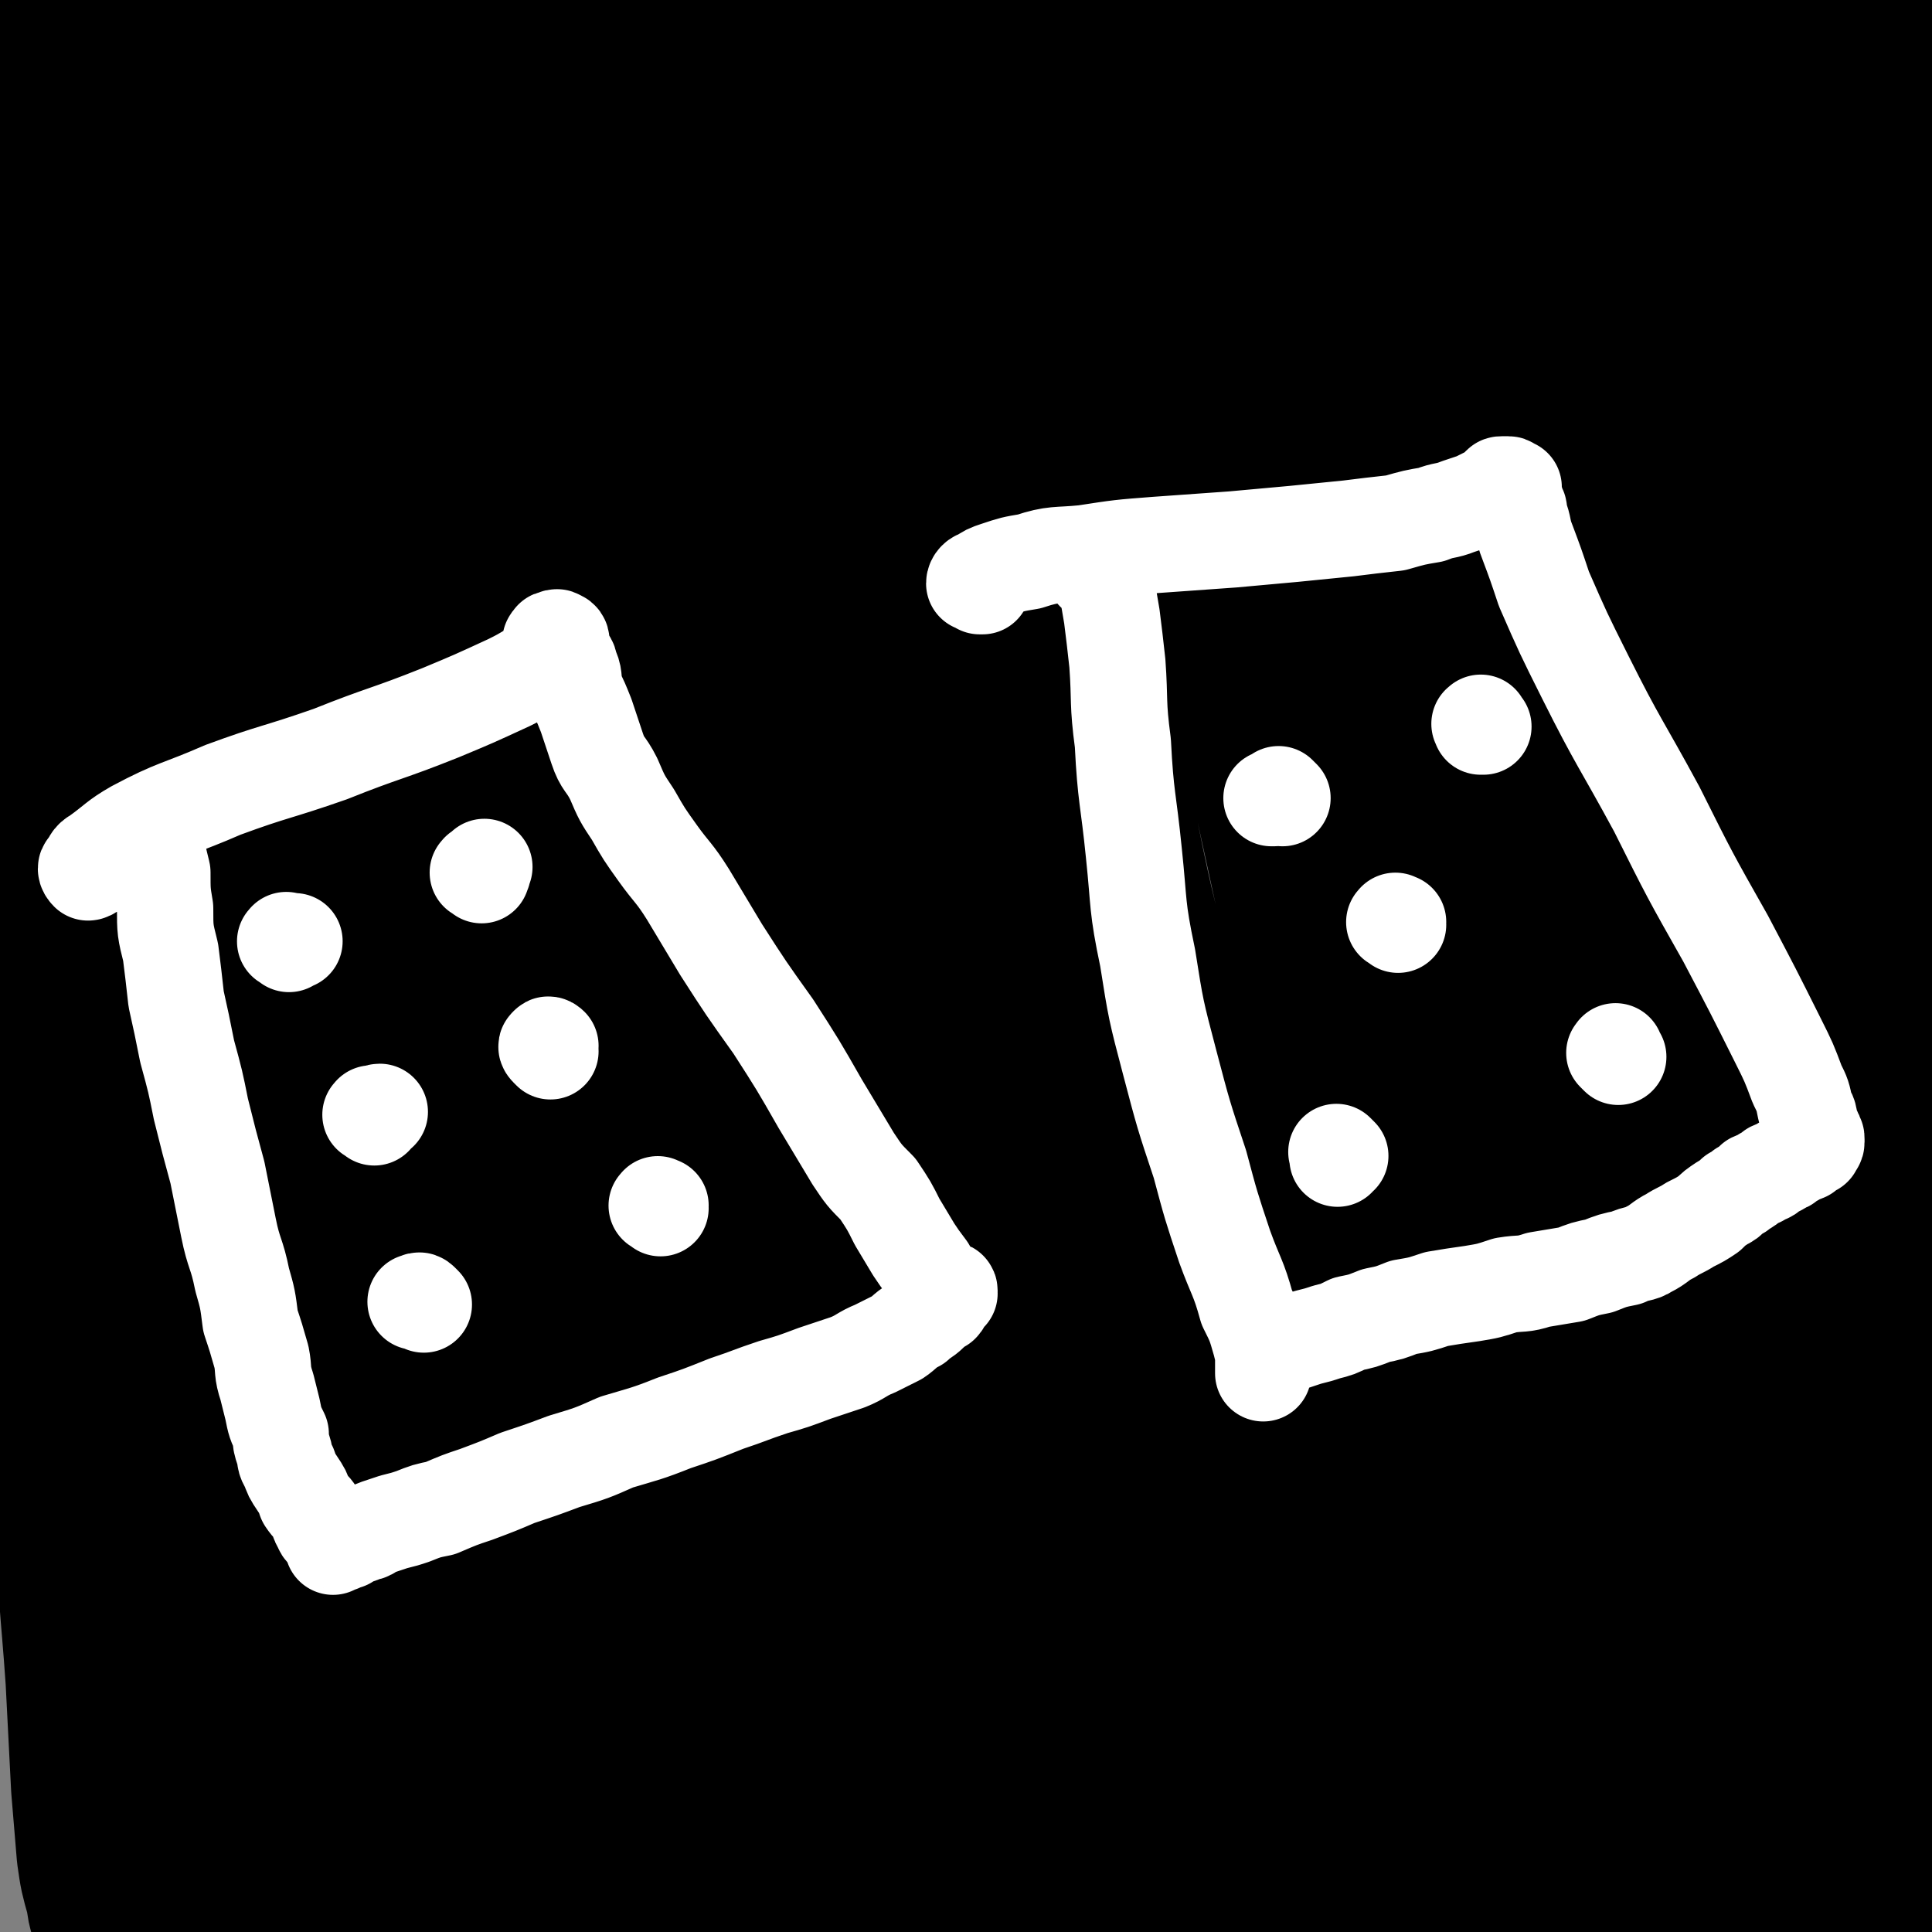
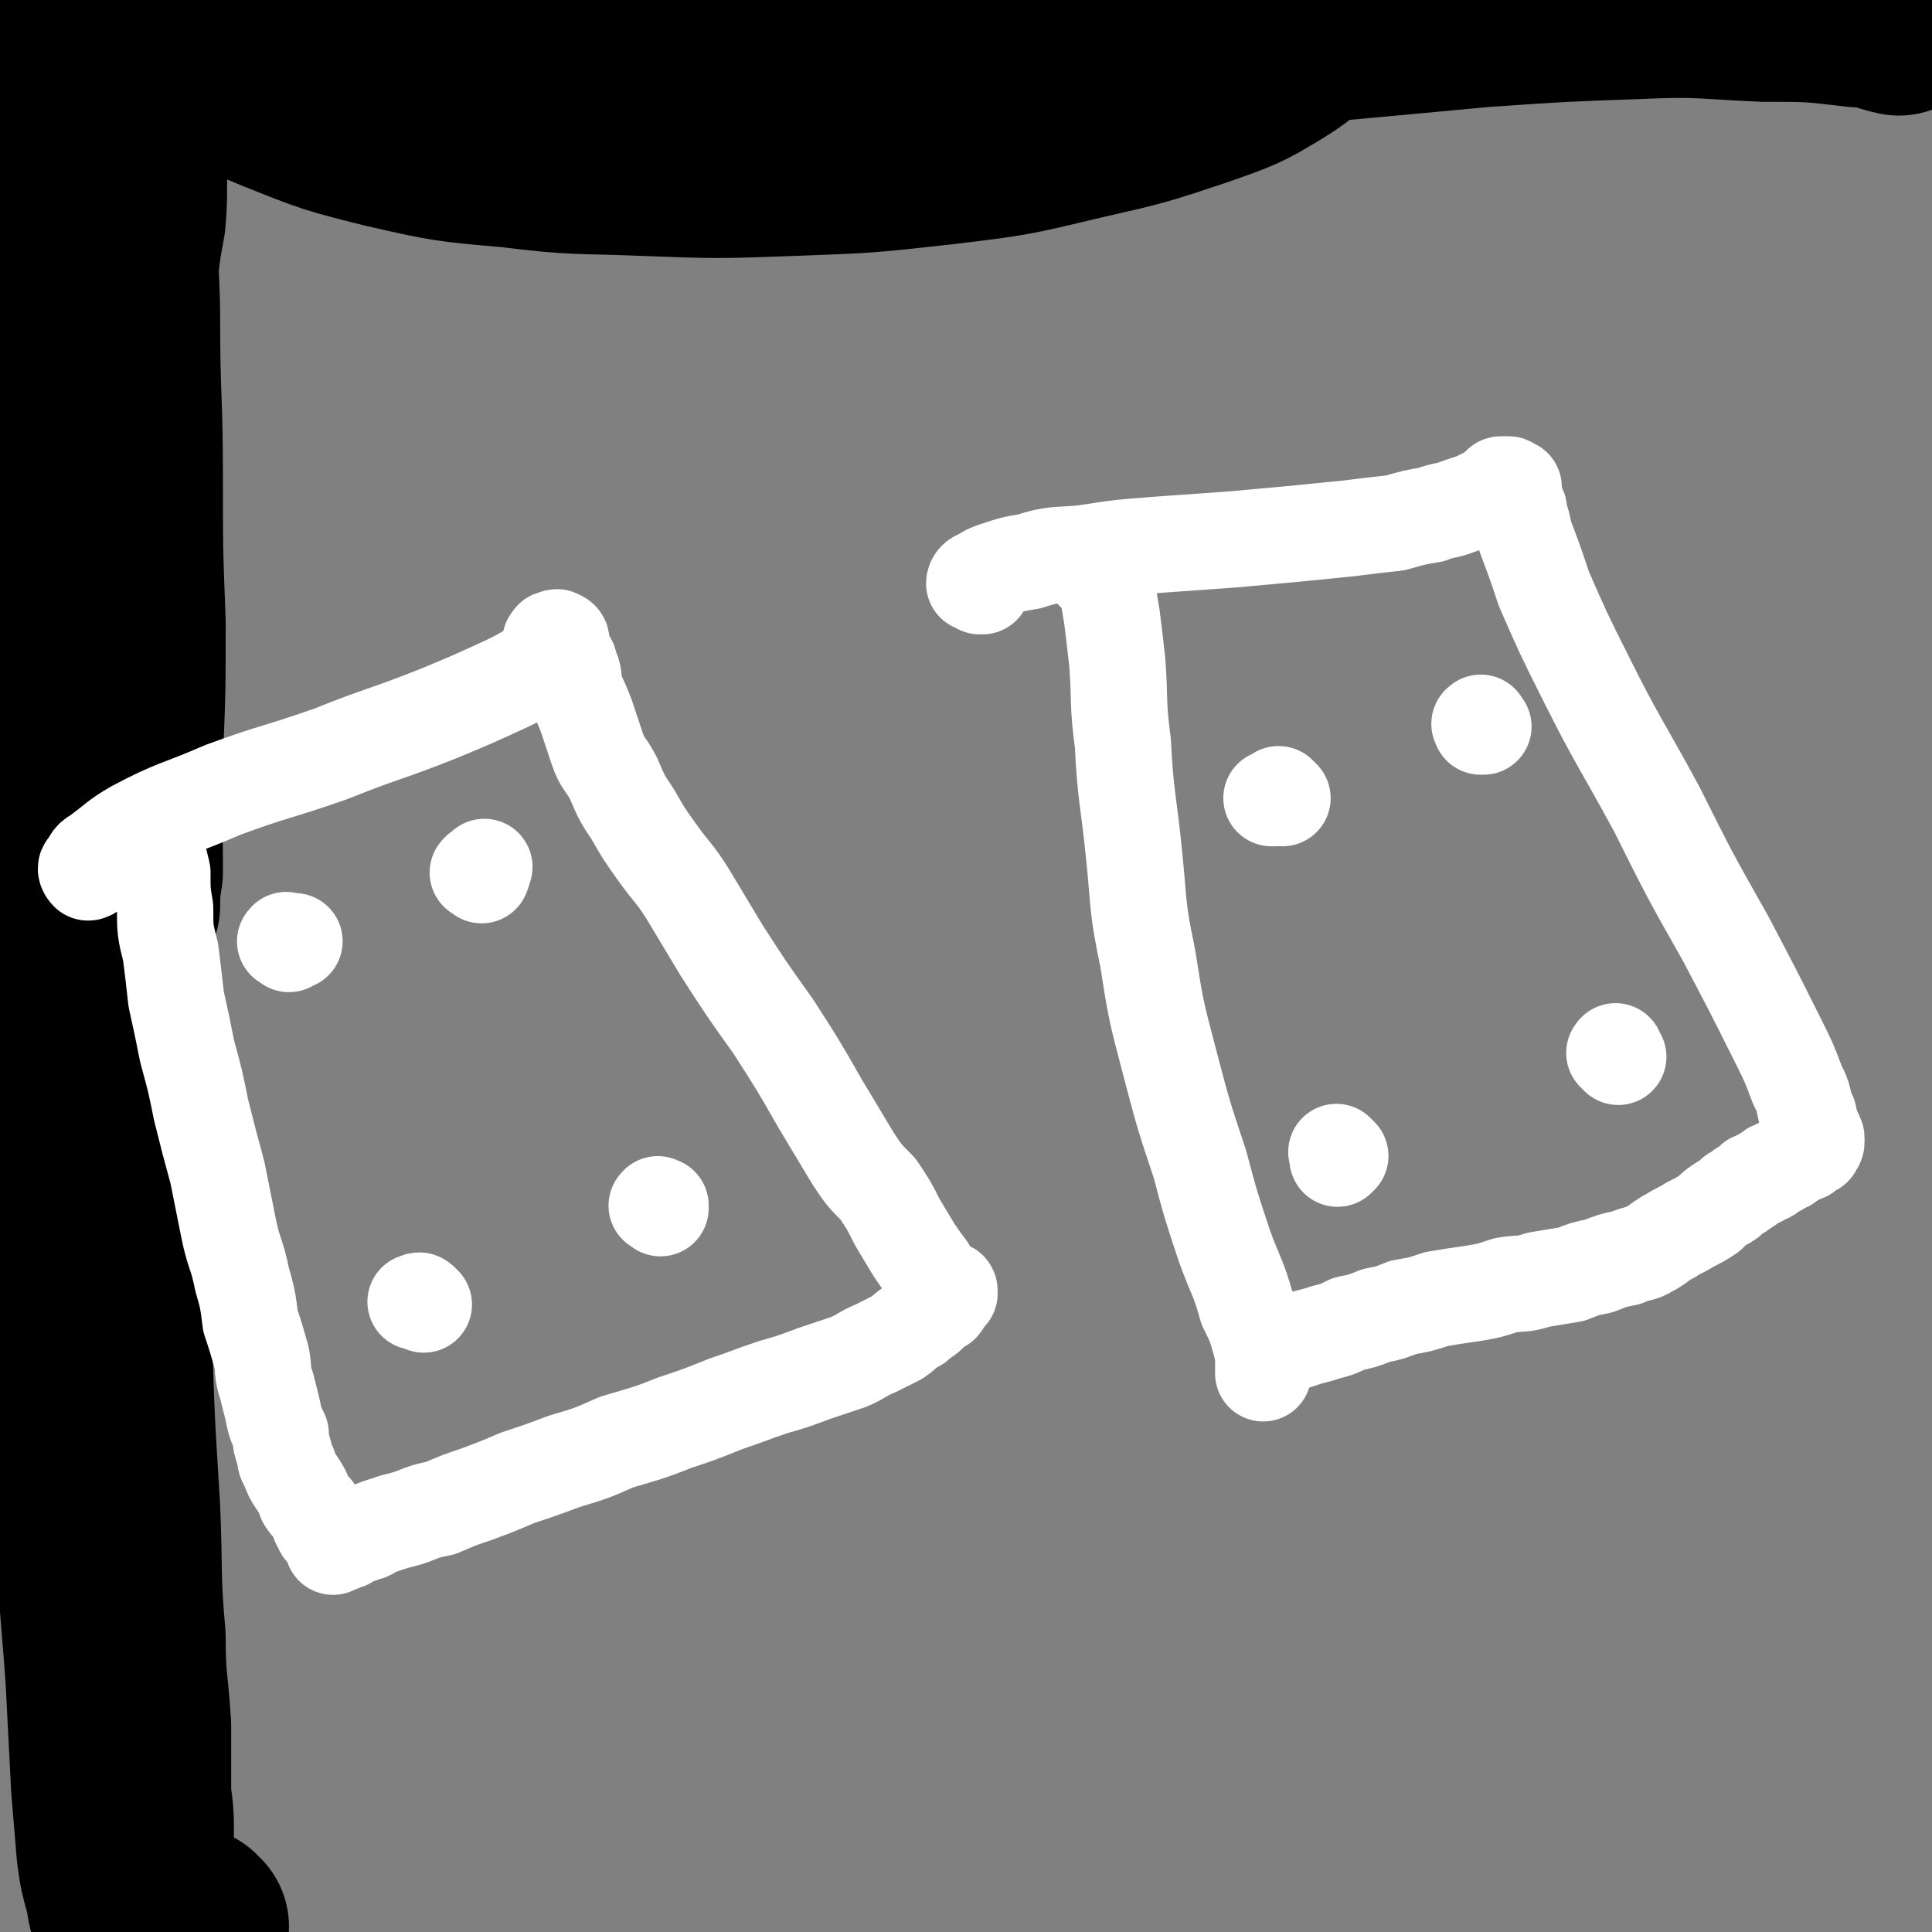
<svg xmlns="http://www.w3.org/2000/svg" viewBox="0 0 702 702" version="1.1">
  <rect x="0" y="0" width="702" height="702" fill="#808080" stroke="none" />
  <g fill="none" stroke="#000000" stroke-width="70" stroke-linecap="round" stroke-linejoin="round">
    <path d="M70,700c-1,-1 -1,-1 -1,-1 -1,-1 0,0 0,0 -1,1 -1,1 -3,1 -1,1 -1,1 -3,1 -4,0 -5,1 -8,-1 -4,-1 -5,-1 -8,-4 -3,-4 -2,-5 -3,-9 -2,-7 -2,-7 -3,-14 -1,-12 -1,-12 -2,-24 -1,-20 -1,-20 -2,-39 -2,-29 -3,-29 -3,-57 0,-38 0,-38 1,-76 1,-34 2,-34 2,-67 1,-34 -1,-34 0,-67 1,-26 2,-26 4,-52 1,-16 1,-16 3,-31 0,-12 0,-12 1,-23 0,-6 1,-6 1,-12 0,-1 -2,-2 -2,-1 -2,1 -2,2 -4,5 -1,5 -2,5 -3,9 -2,8 -2,8 -3,16 0,19 0,19 1,38 1,31 1,31 2,62 1,33 1,33 3,66 1,32 1,32 2,64 1,32 1,32 3,64 1,24 0,24 2,47 0,16 1,16 2,32 0,11 0,11 0,22 0,7 1,7 1,15 0,5 0,5 -1,9 -1,4 -1,4 -2,7 0,2 0,2 0,4 0,0 1,0 1,-1 0,-1 0,-1 -1,-3 0,-3 1,-3 0,-7 -1,-6 -1,-6 -2,-12 -2,-8 -2,-8 -4,-16 -2,-16 -2,-16 -3,-33 -3,-41 -3,-41 -5,-82 -2,-44 -1,-44 -2,-87 -1,-42 0,-42 0,-84 0,-41 0,-41 2,-82 1,-38 1,-38 3,-75 1,-17 1,-17 4,-33 1,-4 3,-4 3,-8 1,-4 0,-4 -1,-8 0,-4 0,-4 -1,-8 -1,-3 -1,-3 -1,-6 0,-7 1,-7 2,-14 1,-11 0,-11 2,-22 1,-12 1,-12 3,-23 1,-11 0,-11 1,-22 1,-8 3,-7 4,-15 1,-5 2,-6 1,-11 -1,-3 -2,-4 -4,-6 -1,-2 -2,-2 -4,-2 0,0 0,1 -1,2 0,1 0,1 0,2 1,2 1,2 2,3 2,3 3,2 4,5 2,3 2,4 2,7 0,4 -2,4 -3,9 -2,10 -4,10 -4,21 -2,22 0,22 0,44 0,28 1,28 1,56 0,27 0,27 1,53 0,25 0,25 -1,49 0,17 -1,17 -2,34 0,9 -1,9 0,18 0,1 0,3 1,2 0,-4 0,-6 1,-12 0,-13 0,-13 -1,-27 -1,-29 -2,-29 -4,-58 -3,-42 -4,-42 -5,-84 -1,-34 2,-34 3,-67 1,-31 0,-31 1,-61 1,-22 2,-22 3,-44 0,-9 0,-9 0,-19 0,-2 -1,-4 -1,-3 0,0 0,2 0,4 1,5 1,5 2,9 0,6 1,6 1,12 0,7 0,7 -1,13 -1,7 -1,7 -2,14 -2,8 -2,8 -3,16 -2,14 -1,14 -2,28 0,17 1,17 0,34 0,11 1,11 0,22 0,11 -1,11 -2,21 0,12 0,12 -1,24 0,15 0,15 -1,30 0,15 0,15 0,30 0,12 0,12 0,23 0,5 -1,6 0,11 0,1 1,2 2,1 0,-2 0,-3 0,-7 -1,-11 -1,-11 -2,-23 -3,-29 -3,-29 -5,-59 -2,-47 -2,-47 -3,-94 -1,-33 0,-33 1,-66 0,-21 0,-21 1,-42 0,-9 0,-9 2,-17 0,-3 1,-4 3,-5 0,0 1,1 1,2 1,3 1,3 2,6 0,4 1,4 1,8 0,5 0,5 0,9 0,4 -1,4 -2,8 0,3 1,4 0,6 0,2 -1,2 -2,3 -1,1 -1,0 -2,2 -1,1 -2,1 -2,3 0,3 1,4 2,6 4,7 4,8 10,13 11,10 11,10 24,18 17,10 18,10 37,18 20,8 20,8 40,13 22,5 22,5 45,7 24,3 24,2 48,3 27,1 27,1 54,0 27,-1 27,-1 54,-4 25,-3 25,-3 50,-9 22,-5 22,-5 43,-12 14,-5 15,-5 28,-13 8,-5 8,-6 14,-12 2,-3 3,-4 3,-6 0,-1 -1,-2 -2,-2 -4,-1 -4,0 -8,0 -5,0 -6,0 -11,1 -8,1 -8,1 -16,2 -13,2 -13,3 -26,5 -23,3 -23,3 -45,5 -29,2 -29,2 -58,3 -31,0 -31,-1 -63,-3 -26,-1 -26,-2 -53,-3 -18,-1 -18,-2 -37,-2 -10,0 -10,0 -19,1 -5,1 -7,1 -9,4 -1,1 1,2 3,3 3,2 4,2 8,3 4,1 4,1 9,2 5,0 5,0 10,0 5,0 5,-1 9,-2 6,-1 6,-1 12,-2 12,-2 12,-1 24,-4 20,-4 20,-5 40,-10 26,-7 25,-7 51,-14 25,-7 24,-7 49,-14 24,-6 24,-6 48,-11 23,-4 23,-5 47,-7 22,-2 23,-2 45,-2 21,0 21,0 41,3 14,1 14,1 27,5 9,2 9,2 17,6 3,1 4,2 5,5 0,1 -1,2 -2,3 -3,1 -3,0 -6,1 -6,1 -6,1 -12,2 -8,0 -8,0 -16,1 -13,1 -13,0 -27,2 -19,1 -19,2 -38,3 -22,1 -23,1 -45,1 -25,0 -25,0 -50,-1 -25,0 -25,-1 -50,-3 -24,-1 -24,-2 -48,-2 -18,0 -18,0 -36,2 -9,1 -11,0 -18,4 -3,1 -3,4 -2,6 2,3 3,3 6,5 5,2 5,3 10,4 6,2 6,2 13,3 8,1 8,1 16,2 13,1 13,1 26,2 23,3 23,4 46,5 31,2 31,2 61,1 34,-1 34,-2 67,-5 33,-3 33,-3 65,-6 29,-2 29,-2 57,-3 23,-1 23,0 46,1 17,0 17,0 34,2 7,0 10,2 15,3 " />
-     <path d="M674,41c-1,-1 -1,-1 -1,-1 -1,-1 0,0 0,0 1,2 1,2 2,3 0,2 0,2 1,4 1,3 1,3 2,6 3,13 3,13 6,26 3,16 3,16 5,32 2,17 2,17 4,35 1,16 2,16 3,33 1,14 0,14 1,28 0,11 0,11 1,23 0,10 0,10 1,19 0,10 0,10 1,20 0,10 0,10 0,20 0,10 0,10 1,20 0,10 1,10 2,19 1,9 1,9 2,17 0,9 0,9 0,19 0,10 0,10 0,19 0,9 0,9 0,18 0,9 0,9 0,17 0,7 0,7 0,14 0,4 0,4 0,8 0,5 0,5 0,9 0,5 0,5 0,11 0,5 0,5 0,11 0,5 0,5 0,10 0,4 0,4 0,8 0,5 0,5 0,9 0,4 0,4 0,8 0,4 0,4 0,8 0,3 0,3 0,6 0,2 0,2 0,5 0,2 0,2 0,5 0,3 0,3 0,6 0,3 0,3 0,6 0,3 0,3 0,7 0,3 0,3 0,7 0,3 0,3 0,6 0,4 0,4 0,8 0,5 0,5 0,11 0,5 0,5 0,11 0,5 0,5 0,11 0,6 0,6 0,13 0,6 0,6 0,13 0,6 0,6 0,11 0,6 0,6 0,11 0,5 0,5 0,11 0,4 0,4 0,9 0,5 0,5 0,10 0,5 0,5 0,10 0,3 0,3 0,7 0,3 0,3 0,7 0,3 0,3 0,6 0,2 0,2 0,4 0,1 0,1 0,3 0,1 0,1 0,2 0,2 0,2 -1,3 -1,1 -1,0 -1,2 -1,0 0,0 -1,1 0,0 0,0 -1,0 0,0 0,0 -1,0 0,0 0,0 -1,0 0,0 0,0 -1,0 0,-1 0,-1 -1,-2 -1,-1 -1,-1 -3,-2 -2,-1 -2,-1 -5,-2 -4,-1 -4,-1 -9,-2 -6,-1 -6,-1 -12,-2 -8,-2 -8,-2 -16,-3 -10,-1 -10,-1 -19,-2 -11,-1 -11,-1 -22,-2 -11,-2 -11,-2 -22,-3 -13,-1 -13,-1 -25,-2 -14,-1 -14,-1 -27,-2 -16,-2 -16,-2 -32,-3 -17,-1 -17,-1 -34,-1 -16,0 -16,0 -32,1 -15,0 -15,0 -30,2 -14,1 -14,1 -28,3 -12,2 -12,2 -24,5 -12,2 -12,3 -24,5 -9,2 -9,2 -19,3 -9,1 -9,1 -18,2 -8,1 -8,1 -17,1 -9,0 -9,-1 -17,-1 -9,0 -9,0 -18,1 -11,0 -11,0 -21,0 -10,0 -10,1 -19,1 -11,0 -11,-1 -21,0 -10,1 -10,1 -20,3 -11,1 -11,1 -22,2 -10,2 -10,2 -20,4 -10,2 -10,2 -20,4 -9,1 -9,1 -18,3 -6,1 -6,1 -13,3 -5,1 -5,1 -11,2 -5,1 -5,1 -11,2 -4,0 -5,0 -9,1 0,0 0,0 0,0 0,0 -1,1 0,1 0,0 0,0 1,-1 0,0 0,0 1,0 1,0 1,0 2,-1 1,-1 1,-1 3,-2 1,0 2,0 3,-1 2,0 2,-1 4,-2 3,-1 3,-1 6,-3 3,-2 3,-2 6,-4 4,-3 4,-3 8,-7 4,-5 5,-5 9,-10 7,-11 8,-11 14,-22 9,-16 10,-16 17,-34 9,-21 9,-21 16,-43 9,-28 9,-28 15,-57 9,-35 8,-35 16,-71 9,-43 8,-43 17,-87 10,-49 10,-49 21,-98 10,-47 10,-47 20,-95 9,-41 10,-41 17,-81 6,-29 6,-29 9,-57 1,-15 2,-16 0,-30 0,-3 -2,-6 -4,-6 -4,0 -4,2 -7,5 -6,7 -6,7 -11,14 -13,18 -14,17 -24,36 -22,37 -23,37 -41,77 -23,51 -24,51 -42,104 -20,55 -21,55 -34,113 -13,55 -12,56 -19,112 -6,51 -4,51 -6,102 -1,38 -1,38 1,76 1,22 2,22 6,43 1,8 1,9 5,16 1,1 3,1 4,0 2,-3 1,-4 1,-8 0,-8 1,-8 0,-16 -1,-17 -2,-17 -4,-33 -4,-33 -4,-33 -8,-66 -7,-50 -9,-50 -13,-100 -5,-56 -4,-56 -4,-113 0,-62 -1,-62 4,-124 4,-55 3,-56 13,-110 6,-37 7,-37 20,-72 7,-16 8,-18 20,-30 3,-4 7,-4 10,-1 4,2 3,5 4,11 0,9 -1,10 -2,19 -1,16 -1,17 -3,33 -3,31 -4,31 -8,62 -7,47 -8,47 -13,93 -6,56 -6,56 -9,112 -3,57 -3,57 -3,114 0,51 1,51 2,103 1,40 2,40 4,80 0,20 1,20 0,39 0,3 -1,7 -2,6 -3,-2 -3,-6 -4,-12 -4,-12 -4,-12 -6,-25 -5,-24 -6,-24 -8,-48 -6,-46 -5,-46 -8,-92 -5,-66 -7,-66 -8,-132 -1,-65 -1,-65 2,-130 3,-63 1,-63 9,-125 7,-52 7,-52 20,-104 7,-29 7,-30 19,-57 4,-9 8,-13 13,-15 3,-1 3,5 3,10 0,10 -1,10 -2,20 -2,16 -3,16 -5,32 -5,33 -5,33 -10,66 -7,52 -8,52 -14,105 -7,64 -9,64 -12,128 -4,67 -4,67 -3,134 1,58 2,58 7,115 4,45 5,46 12,90 5,28 6,28 12,55 3,12 3,12 6,23 1,1 2,1 2,0 0,-5 -2,-5 -2,-11 -2,-16 -1,-16 -2,-31 -1,-39 0,-39 -2,-78 -3,-64 -5,-64 -10,-128 -5,-78 -7,-78 -8,-155 -1,-72 -2,-73 3,-144 3,-49 4,-50 14,-98 6,-31 7,-31 18,-61 7,-19 9,-18 19,-36 7,-10 7,-10 15,-20 3,-3 5,-6 7,-5 2,0 1,3 1,7 -1,11 -2,11 -4,23 -8,31 -9,31 -17,63 -14,57 -15,57 -26,116 -12,67 -13,68 -19,136 -6,67 -7,67 -4,134 2,59 3,60 14,118 10,52 11,52 28,101 13,38 13,38 30,73 10,21 10,21 23,39 4,5 7,7 10,7 2,0 0,-3 -1,-7 -1,-7 -2,-7 -4,-15 -3,-14 -4,-14 -6,-28 -4,-26 -3,-26 -7,-53 -7,-46 -7,-46 -14,-92 -10,-71 -13,-71 -19,-142 -8,-81 -9,-82 -9,-163 0,-70 1,-70 8,-140 5,-45 7,-45 16,-90 5,-21 5,-21 13,-42 1,-5 3,-8 6,-10 1,0 2,2 2,5 1,5 0,5 0,10 0,9 0,9 -1,18 0,15 0,15 -2,30 -2,30 -4,30 -6,59 -4,43 -5,43 -7,86 -2,51 -2,51 0,102 2,52 2,52 8,103 6,53 6,53 17,104 11,52 12,51 27,102 12,43 12,43 26,86 9,26 10,26 20,51 4,9 4,10 9,18 1,0 2,0 1,-1 -1,-4 -3,-4 -5,-9 -4,-11 -5,-11 -8,-23 -6,-24 -5,-24 -10,-49 -9,-43 -9,-43 -17,-87 -12,-69 -14,-68 -22,-137 -10,-89 -13,-89 -13,-178 0,-94 0,-96 13,-189 12,-76 14,-77 36,-151 15,-52 18,-51 39,-100 6,-14 9,-19 16,-25 2,-1 2,4 3,9 0,9 -1,10 -2,19 -2,13 -3,13 -6,27 -7,26 -8,26 -13,52 -10,45 -11,45 -17,91 -7,52 -8,52 -9,104 -1,55 -1,56 4,111 6,55 6,55 18,109 10,48 12,48 25,95 9,34 9,34 20,68 7,24 8,23 15,47 7,19 7,19 13,38 8,22 6,23 16,44 10,24 11,24 24,47 10,20 11,20 23,39 7,10 7,10 13,21 1,1 1,4 0,3 -2,-1 -3,-3 -6,-8 -6,-9 -7,-9 -12,-19 -12,-19 -12,-19 -22,-39 -20,-37 -21,-37 -38,-74 -22,-47 -23,-46 -41,-94 -18,-50 -19,-50 -32,-102 -12,-46 -13,-47 -19,-94 -5,-40 -4,-40 -3,-80 0,-33 2,-33 4,-65 2,-25 3,-25 5,-51 2,-18 2,-18 3,-37 0,-13 0,-13 -2,-25 0,-6 0,-9 -3,-12 -2,-1 -5,1 -6,4 -6,10 -6,11 -9,23 -8,29 -8,29 -13,59 -8,49 -9,49 -12,98 -4,58 -6,58 -3,116 2,62 3,63 12,124 9,58 9,58 24,115 12,46 13,46 30,92 12,33 13,32 28,64 8,18 8,18 18,35 5,9 5,9 12,16 2,2 4,4 6,3 2,0 1,-2 1,-5 1,-5 0,-5 1,-10 2,-10 3,-10 5,-20 4,-16 6,-15 7,-32 2,-23 2,-24 -1,-47 -4,-30 -5,-30 -14,-60 -12,-40 -14,-40 -28,-79 -17,-47 -19,-47 -36,-94 -17,-50 -18,-50 -31,-100 -12,-41 -11,-41 -19,-83 -5,-26 -4,-26 -6,-53 -1,-13 0,-13 1,-26 0,-3 0,-5 1,-6 0,0 1,2 2,4 2,5 2,6 3,12 2,12 1,12 3,25 4,27 3,27 8,54 10,52 8,53 22,104 17,63 18,63 40,125 19,53 20,53 43,105 15,32 16,32 34,64 8,15 9,14 20,28 5,7 5,7 11,13 4,3 5,3 9,5 3,1 4,2 6,2 1,0 0,-2 -1,-3 -1,-4 -1,-4 -2,-8 -3,-10 -2,-10 -4,-21 -6,-26 -5,-26 -13,-51 -13,-42 -14,-41 -29,-83 -22,-64 -24,-63 -45,-128 -22,-69 -22,-69 -40,-139 -15,-57 -14,-58 -26,-116 -6,-31 -4,-32 -11,-62 -1,-5 -4,-11 -5,-9 -3,9 -2,16 -3,31 -2,34 -4,34 -4,69 -2,56 -2,56 0,111 3,62 4,63 11,124 5,52 6,53 15,104 6,36 7,36 16,71 6,21 6,21 14,42 5,13 5,13 11,25 6,9 6,9 13,18 5,6 5,6 11,11 5,4 5,4 11,6 2,0 3,0 4,-1 1,-1 1,-2 0,-4 -1,-6 -1,-6 -2,-12 -4,-15 -4,-15 -7,-30 -8,-31 -8,-31 -16,-63 -12,-44 -13,-44 -25,-89 -13,-51 -14,-51 -26,-102 -11,-44 -11,-44 -20,-89 -6,-25 -5,-25 -11,-51 -2,-5 -4,-11 -5,-10 -1,1 0,7 0,14 0,23 0,23 1,45 3,41 2,41 8,82 8,52 8,53 21,104 12,50 13,50 29,99 15,41 14,42 33,81 13,29 13,30 31,56 11,15 12,15 27,27 8,6 9,8 18,9 6,0 8,-1 11,-6 5,-8 4,-10 4,-21 1,-22 1,-22 -1,-44 -5,-36 -5,-36 -13,-72 -10,-49 -12,-49 -23,-98 -14,-61 -15,-61 -27,-122 -13,-68 -14,-68 -23,-136 -8,-71 -9,-71 -11,-143 -2,-63 -1,-63 3,-126 3,-48 3,-48 9,-95 3,-26 4,-26 9,-52 1,-5 4,-11 5,-10 1,1 -1,7 -2,14 -2,18 -2,18 -4,37 -5,34 -7,34 -11,69 -6,54 -8,54 -10,109 -2,65 -4,66 1,131 4,66 5,66 18,131 10,52 11,52 29,103 13,39 14,39 33,76 15,30 15,30 34,57 17,25 17,25 37,48 15,17 16,17 33,33 8,7 8,7 17,12 1,1 3,0 2,-1 -1,-4 -3,-5 -5,-10 -6,-13 -6,-13 -11,-26 -9,-26 -8,-27 -18,-54 -17,-41 -18,-41 -35,-83 -22,-54 -24,-53 -44,-108 -22,-64 -24,-64 -40,-130 -16,-62 -15,-63 -23,-127 -7,-53 -7,-54 -7,-108 0,-35 0,-35 6,-69 1,-13 3,-18 8,-24 2,-2 4,3 5,8 4,13 3,13 4,27 2,26 1,26 3,53 2,41 1,41 5,82 6,58 3,59 15,116 15,77 14,78 39,152 29,84 31,84 69,164 30,62 32,62 68,120 17,29 18,30 39,54 6,7 11,9 16,9 4,-1 3,-5 3,-11 0,-9 0,-9 -2,-18 -1,-13 -1,-14 -4,-27 -5,-23 -4,-23 -11,-46 -12,-36 -14,-35 -28,-71 -19,-47 -20,-47 -38,-94 -20,-50 -22,-50 -40,-102 -16,-47 -16,-48 -29,-96 -12,-45 -12,-45 -21,-91 -8,-36 -7,-36 -13,-72 -3,-25 -3,-25 -6,-51 -2,-13 -2,-13 -4,-27 0,-5 -1,-6 -1,-9 0,-1 1,1 2,2 1,6 1,6 2,12 3,15 2,15 4,31 5,38 3,38 9,75 9,61 8,61 22,121 15,68 14,69 35,135 20,64 21,64 47,126 22,52 23,52 49,102 19,35 19,35 41,69 12,19 13,18 27,36 3,5 6,7 9,8 1,1 -1,-2 -1,-4 -2,-8 -3,-7 -5,-15 -6,-16 -5,-16 -10,-33 -9,-32 -7,-33 -17,-64 -15,-47 -16,-47 -32,-93 -20,-56 -21,-56 -38,-112 -18,-56 -19,-56 -34,-114 -13,-48 -12,-48 -22,-97 -8,-36 -7,-37 -13,-73 -4,-20 -3,-20 -7,-41 -1,-8 -1,-8 -4,-15 -1,-3 -2,-3 -4,-5 -1,0 -2,0 -3,1 0,0 0,0 -1,0 0,0 1,0 1,0 0,0 0,-1 1,-1 1,0 1,0 3,0 2,0 2,0 4,2 2,2 2,3 3,7 4,9 4,9 7,18 8,27 8,27 16,53 15,50 15,50 31,98 20,61 19,61 40,122 21,58 22,58 45,116 21,53 22,52 43,104 10,25 9,25 17,49 2,6 3,8 3,12 0,1 -1,0 -2,-1 -3,-4 -3,-4 -5,-9 -4,-8 -5,-8 -7,-17 -4,-18 -3,-18 -6,-37 -9,-48 -7,-48 -17,-96 -14,-71 -16,-71 -31,-142 -16,-74 -19,-73 -30,-148 -10,-67 -11,-67 -13,-134 -2,-53 -1,-54 4,-107 4,-36 5,-36 13,-71 4,-19 4,-20 11,-37 2,-3 5,-4 7,-2 3,1 3,3 3,7 1,7 0,7 -1,14 0,15 0,15 -1,30 -1,33 -1,33 -2,67 0,52 -1,53 1,105 3,57 3,58 11,115 7,57 8,57 19,113 10,50 11,50 23,99 7,31 8,31 15,62 5,21 5,21 10,42 2,8 3,8 4,15 0,3 0,5 0,5 0,0 0,-3 0,-5 -1,-7 -1,-7 -3,-13 -5,-18 -6,-18 -10,-35 -9,-42 -9,-42 -16,-83 -10,-55 -10,-55 -18,-110 -8,-55 -9,-55 -15,-110 -4,-46 -4,-47 -5,-93 0,-31 0,-31 3,-63 1,-17 2,-17 7,-33 1,-6 2,-8 5,-10 1,-1 3,1 4,3 1,5 0,6 0,11 0,8 1,8 1,15 1,13 1,13 2,26 0,25 0,26 1,51 0,37 1,37 1,75 0,38 1,38 0,76 0,28 0,29 -2,57 -2,14 -1,15 -6,29 -1,3 -4,5 -7,3 -5,-2 -6,-4 -9,-10 -7,-12 -6,-13 -12,-25 -10,-24 -11,-24 -20,-49 -13,-35 -14,-35 -25,-72 -12,-43 -12,-44 -21,-88 -7,-41 -7,-41 -11,-83 -4,-33 -3,-33 -4,-66 -1,-18 -1,-19 1,-36 0,-4 2,-7 3,-7 2,1 2,5 3,10 2,9 2,9 3,19 1,15 2,15 3,30 1,25 0,25 1,50 0,30 0,30 1,59 1,32 1,32 3,64 1,30 1,30 2,60 1,21 2,21 2,42 0,5 0,9 -2,10 -1,1 -2,-3 -4,-7 -5,-14 -5,-14 -8,-29 -7,-32 -7,-32 -11,-65 -6,-40 -6,-40 -9,-80 -2,-32 -2,-32 -2,-65 0,-19 0,-19 1,-38 0,-11 1,-11 1,-21 0,-5 0,-5 0,-9 0,0 0,0 -1,0 -1,3 -1,3 -2,5 -2,6 -2,6 -4,11 -3,9 -3,9 -7,18 -7,19 -8,19 -15,38 -9,28 -9,28 -19,56 -8,25 -8,25 -16,50 -6,18 -6,18 -12,36 -4,10 -3,11 -7,20 -1,2 -3,4 -4,3 -1,-1 -1,-3 -2,-7 0,-10 -1,-11 1,-21 2,-21 2,-22 7,-43 7,-28 8,-28 17,-56 7,-22 6,-23 16,-44 5,-12 6,-13 14,-24 3,-4 4,-5 9,-7 1,-1 2,1 3,3 1,4 1,4 0,9 -1,10 -2,10 -4,20 -6,21 -5,21 -11,42 -6,25 -5,25 -12,49 -5,17 -5,17 -10,35 -3,8 -3,8 -6,17 -1,1 -2,3 -2,2 -1,-1 0,-3 0,-6 1,-8 0,-8 2,-16 4,-16 5,-16 10,-33 10,-31 11,-31 22,-62 13,-37 13,-37 26,-74 2,-8 2,-8 5,-16 " />
  </g>
  <g fill="none" stroke="#FFFFFF" stroke-width="35" stroke-linecap="round" stroke-linejoin="round">
    <path d="M56,301c-1,-1 -1,-1 -1,-1 -1,-1 0,0 0,0 0,0 0,0 0,0 1,0 1,0 1,1 0,0 0,0 0,1 0,3 0,3 1,6 1,5 1,5 2,9 0,7 0,7 1,13 0,8 0,8 2,16 1,8 1,8 2,17 2,9 2,9 4,19 3,11 3,11 5,21 3,12 3,12 6,23 2,10 2,10 4,20 2,10 3,9 5,19 2,7 2,7 3,15 2,6 2,6 4,13 1,5 0,5 2,11 1,4 1,4 2,8 1,5 1,5 3,9 0,3 0,3 1,6 1,3 0,3 2,6 1,3 1,3 3,6 2,3 2,3 3,6 2,3 2,2 4,5 1,2 0,2 2,5 0,1 1,1 2,3 0,0 0,0 1,1 0,1 0,0 1,1 0,1 0,1 0,2 0,0 0,-1 1,-1 0,0 1,0 1,0 1,0 0,0 1,-1 1,0 1,0 2,0 0,0 0,0 1,-1 1,0 1,0 2,-1 1,0 2,0 3,-1 3,0 2,-1 5,-2 3,-1 3,-1 6,-2 4,-1 4,-1 7,-2 5,-2 5,-2 10,-3 7,-3 7,-3 13,-5 8,-3 8,-3 15,-6 9,-3 9,-3 17,-6 10,-3 10,-3 19,-7 10,-3 11,-3 21,-7 9,-3 9,-3 19,-7 9,-3 8,-3 17,-6 7,-2 7,-2 15,-5 6,-2 6,-2 12,-4 5,-2 5,-3 10,-5 4,-2 4,-2 8,-4 3,-2 3,-3 7,-5 2,-2 3,-2 5,-4 2,-2 2,-2 4,-3 1,-1 0,-1 1,-3 1,-1 1,-1 2,-1 0,-1 -1,0 -1,-1 0,0 1,-1 1,0 -1,0 -2,0 -2,1 0,0 0,0 0,1 0,0 -1,-1 -1,-1 0,0 0,-1 -1,-1 0,0 0,0 0,0 -1,-1 0,-1 -1,-2 0,-1 0,-1 -1,-2 -1,-2 -1,-2 -2,-4 -3,-4 -3,-4 -5,-7 -3,-5 -3,-5 -6,-10 -3,-6 -3,-6 -7,-12 -5,-5 -5,-5 -9,-11 -6,-10 -6,-10 -12,-20 -8,-14 -8,-14 -17,-28 -10,-14 -10,-14 -19,-28 -6,-10 -6,-10 -12,-20 -5,-8 -6,-8 -11,-15 -5,-7 -5,-7 -9,-14 -4,-6 -4,-6 -7,-13 -3,-6 -4,-5 -6,-11 -2,-6 -2,-6 -4,-12 -2,-5 -2,-5 -4,-9 -1,-5 0,-5 -2,-9 0,-2 -1,-2 -2,-4 0,-2 -1,-2 -1,-3 0,-1 0,-1 0,-2 0,-1 -1,-1 -1,-1 -1,-1 -1,0 -1,0 -1,0 -1,0 -1,0 -1,0 0,1 -1,1 0,0 0,0 0,1 0,0 0,0 0,0 0,1 0,1 0,2 0,0 0,0 0,0 0,1 0,1 0,1 0,1 0,1 -1,1 0,1 0,1 -1,2 -2,1 -2,1 -4,3 -5,3 -5,3 -9,5 -13,6 -13,6 -25,11 -20,8 -20,7 -40,15 -20,7 -20,6 -39,13 -16,7 -17,6 -32,14 -7,4 -7,5 -14,10 -2,1 -2,2 -3,4 -1,0 -1,1 0,2 0,0 1,0 1,-1 1,0 1,0 1,0 " />
    <path d="M399,209c-1,-1 -2,-1 -1,-1 0,-1 1,-1 1,-1 0,0 0,0 0,-1 0,0 0,0 0,0 1,1 1,1 1,2 1,2 1,2 2,5 1,5 1,5 2,11 1,8 1,8 2,17 1,14 0,14 2,29 1,20 2,20 4,40 2,19 1,19 5,38 3,19 3,19 8,38 5,19 5,19 11,37 4,15 4,15 9,30 4,11 5,11 8,22 3,6 3,6 5,13 1,4 1,4 2,8 0,1 -1,1 -1,3 0,0 0,0 0,0 0,0 0,-1 0,-1 0,-1 0,-1 0,-2 0,-1 0,-1 0,-2 0,0 1,0 1,-1 1,-1 1,-1 2,-2 1,0 1,0 2,-1 3,-1 3,-1 5,-2 3,-1 3,-1 6,-2 4,-1 4,-1 7,-2 4,-1 4,-1 8,-3 5,-1 5,-1 10,-3 5,-1 5,-1 10,-3 6,-1 6,-1 12,-3 6,-1 6,-1 13,-2 6,-1 6,-1 12,-3 6,-1 6,0 12,-2 6,-1 6,-1 12,-2 5,-2 5,-2 10,-3 5,-2 5,-2 10,-3 4,-2 5,-1 8,-3 4,-2 4,-3 8,-5 3,-2 4,-2 7,-4 4,-2 4,-2 7,-4 2,-2 2,-2 5,-4 2,-1 2,-1 4,-3 2,-1 2,-1 3,-2 2,-1 2,-1 4,-3 2,-1 2,0 4,-2 2,0 2,-1 3,-2 2,-1 2,0 4,-2 2,0 1,-1 3,-2 1,0 1,0 2,-1 1,0 1,0 2,-1 0,0 0,0 1,0 0,-1 0,0 0,-1 0,0 0,0 0,0 0,-1 1,0 1,-1 1,0 1,0 2,0 0,0 0,-1 0,-1 0,0 1,0 1,-1 0,0 0,0 0,0 0,-1 0,-1 0,-1 0,-1 0,-1 -1,-2 0,-1 0,-1 -1,-3 -1,-3 0,-3 -2,-6 -1,-5 -1,-5 -3,-9 -3,-8 -3,-8 -7,-16 -9,-18 -9,-18 -19,-37 -13,-23 -13,-23 -25,-47 -13,-24 -14,-24 -26,-48 -8,-16 -8,-16 -15,-32 -3,-9 -3,-9 -6,-17 -2,-5 -1,-5 -3,-10 0,-2 0,-2 -1,-4 0,-1 -1,-1 -1,-2 0,-1 0,-1 0,-2 0,0 0,0 0,-1 0,0 0,0 0,-1 0,0 -1,0 -1,0 -1,0 0,-1 -1,-1 0,0 0,0 -1,0 0,0 0,0 0,0 0,0 0,0 0,0 -1,0 -1,0 -1,0 -1,0 -1,0 -1,1 0,0 0,1 0,1 0,0 -1,0 -1,0 -1,0 -1,1 -2,1 -1,1 -1,1 -2,1 -2,1 -2,1 -4,2 -3,1 -3,1 -6,2 -5,2 -5,1 -10,3 -6,1 -6,1 -13,3 -9,1 -9,1 -17,2 -10,1 -10,1 -20,2 -11,1 -11,1 -22,2 -14,1 -14,1 -28,2 -13,1 -13,1 -26,3 -10,1 -11,0 -20,3 -6,1 -6,1 -12,3 -3,1 -3,1 -6,3 -1,0 -2,1 -2,2 0,0 1,0 2,1 1,0 1,0 1,0 " />
    <path d="M105,343c-1,-1 -2,-1 -1,-1 0,-1 0,0 1,0 1,0 1,0 2,0 0,0 0,0 0,0 " />
    <path d="M175,318c-1,-1 -2,-1 -1,-1 0,-1 0,0 1,0 1,0 0,-1 1,-2 0,0 0,0 0,0 " />
-     <path d="M136,406c-1,-1 -2,-1 -1,-1 0,-1 0,0 1,0 0,0 0,0 0,0 1,0 1,-1 2,-1 0,0 0,0 0,0 " />
-     <path d="M200,382c-1,-1 -1,-1 -1,-1 -1,-1 0,-1 0,-1 0,-1 1,0 1,0 " />
    <path d="M154,474c-1,-1 -1,-1 -1,-1 -1,-1 -1,0 -1,0 0,0 0,0 0,0 0,0 -1,0 -1,0 " />
    <path d="M240,439c-1,-1 -2,-1 -1,-1 0,-1 0,0 1,0 " />
    <path d="M487,420c-1,-1 -1,-1 -1,-1 -1,-1 0,0 0,0 0,1 0,1 0,1 0,1 0,1 0,1 0,0 0,0 0,0 " />
    <path d="M588,384c-1,-1 -1,-1 -1,-1 -1,-1 0,0 0,0 0,0 0,0 0,-1 " />
    <path d="M466,290c-1,-1 -1,-1 -1,-1 -1,-1 0,0 0,0 -1,1 -1,1 -2,1 0,0 0,0 0,0 -1,0 -1,0 -1,0 " />
    <path d="M539,264c-1,-1 -1,-2 -1,-1 -1,0 0,0 0,1 " />
-     <path d="M508,336c-1,-1 -2,-1 -1,-1 0,-1 0,0 1,0 0,0 0,0 0,0 " />
  </g>
</svg>